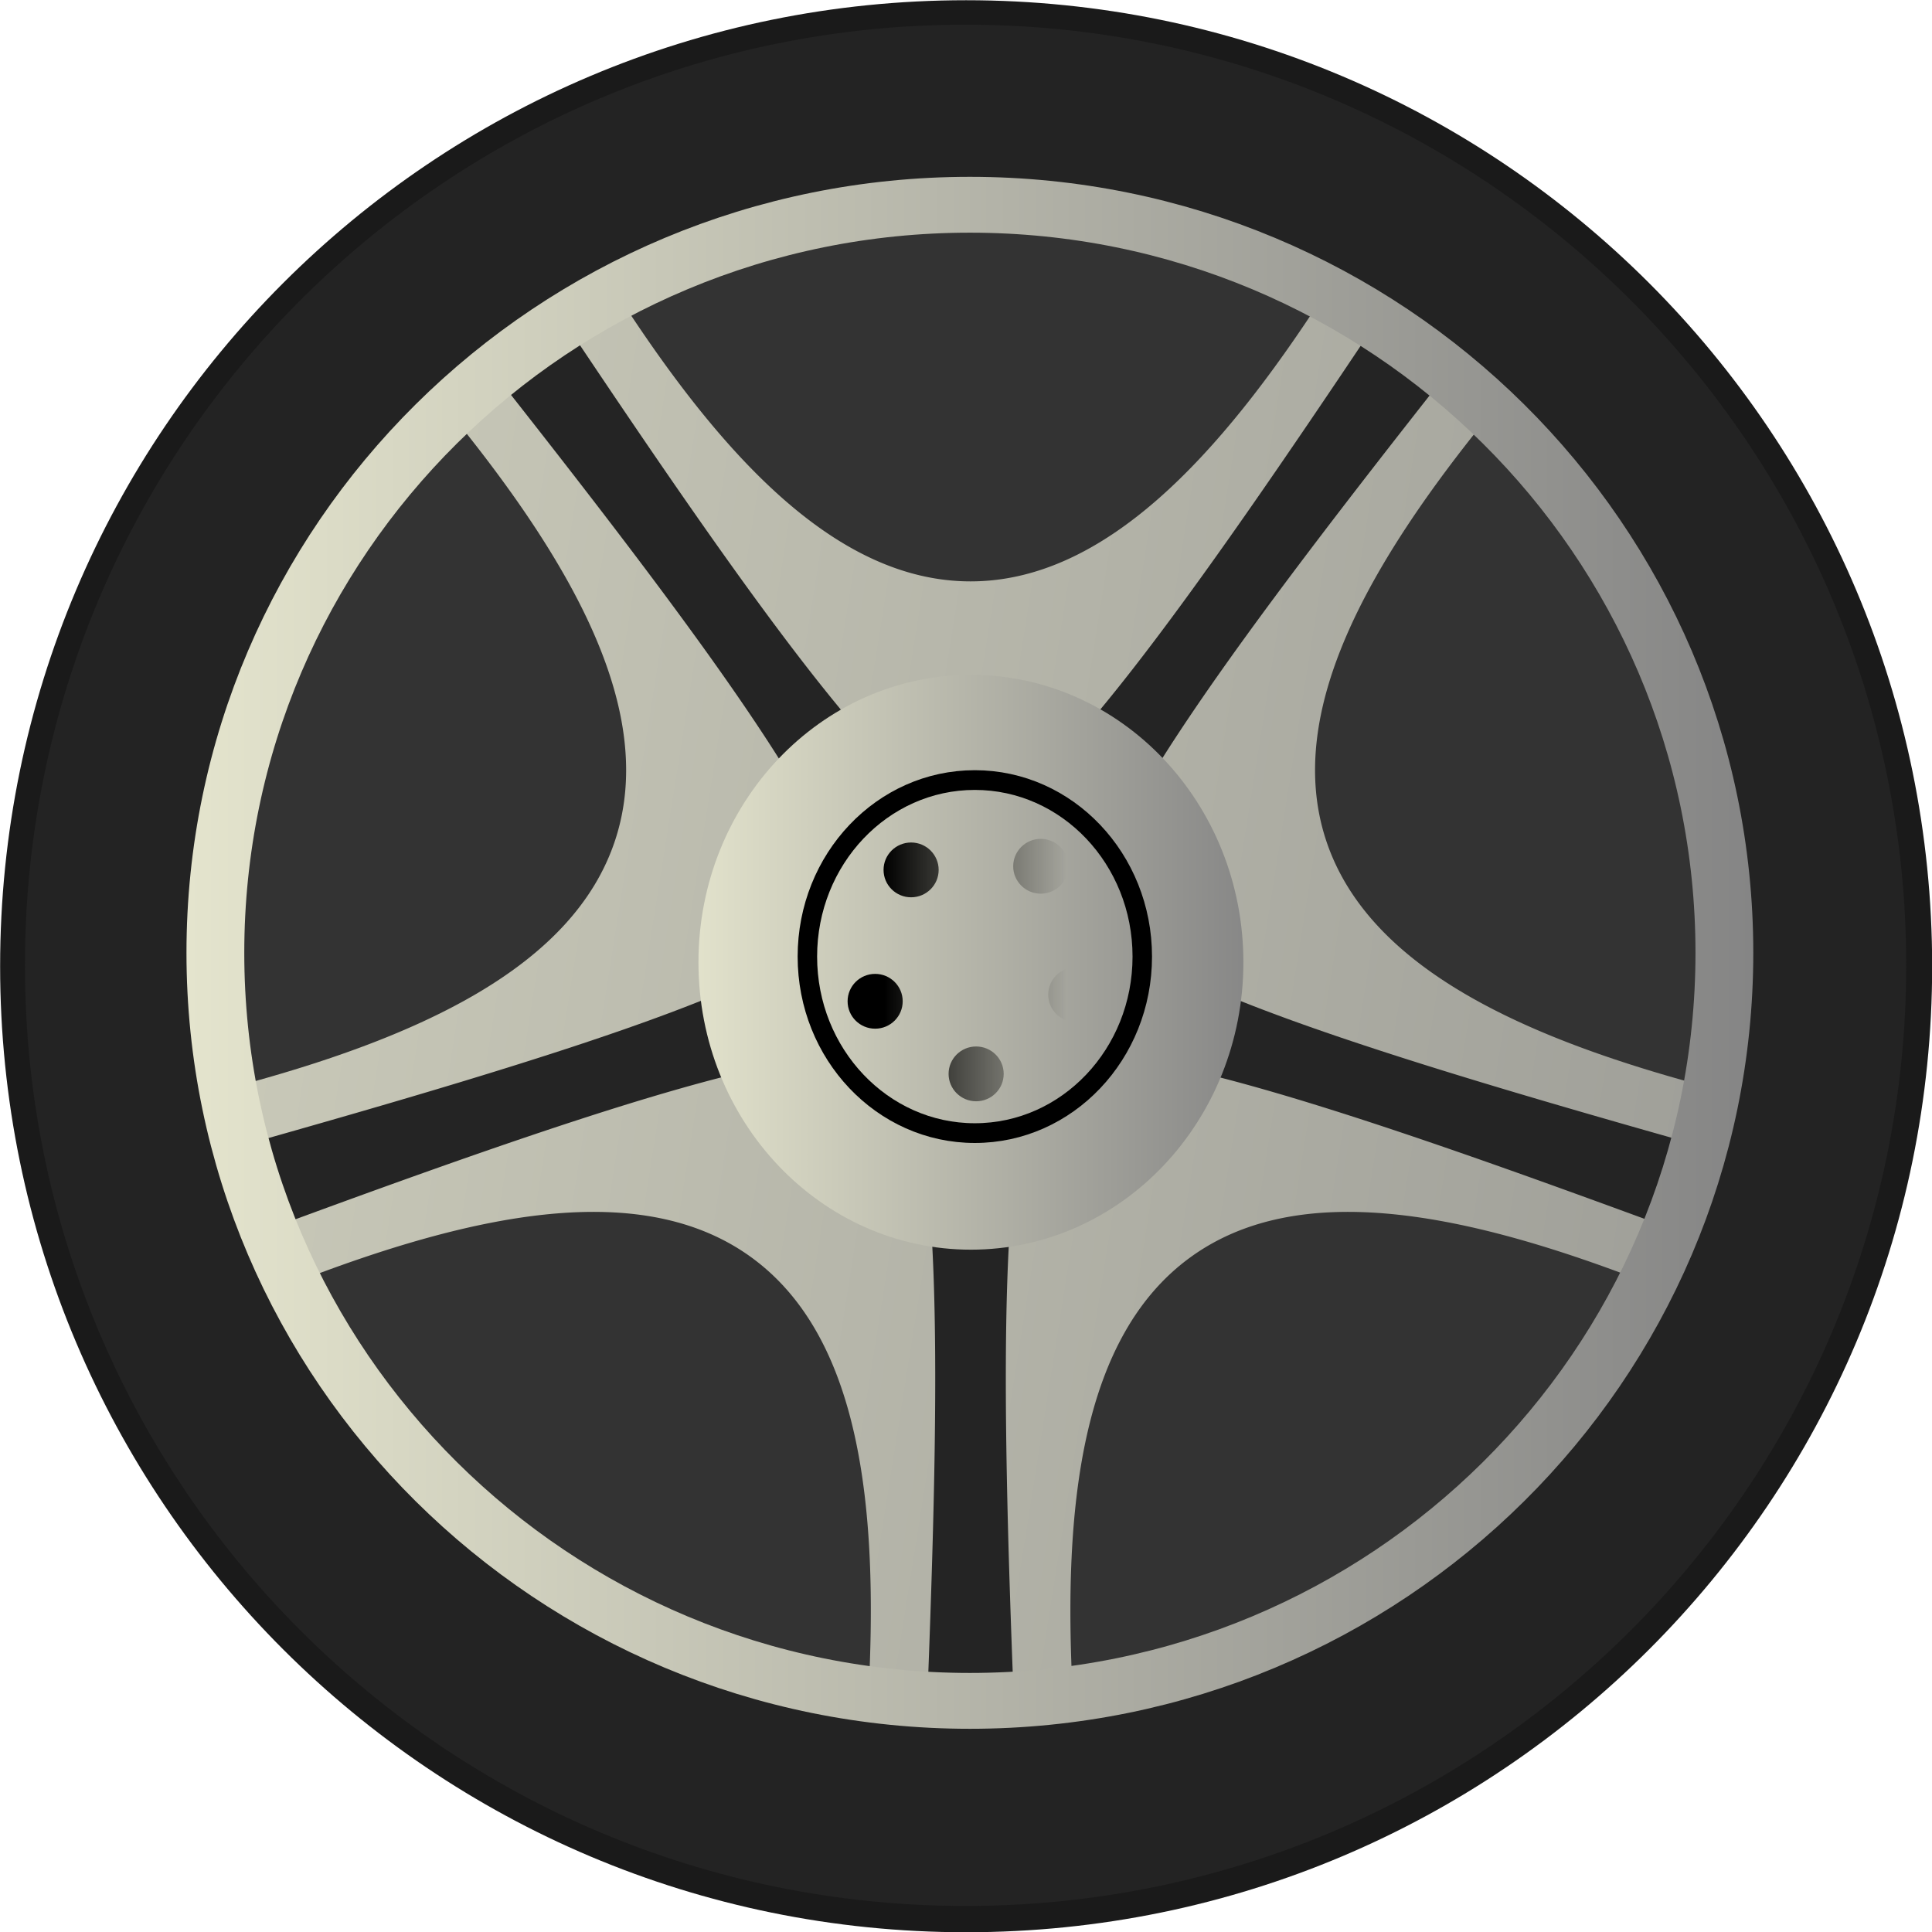
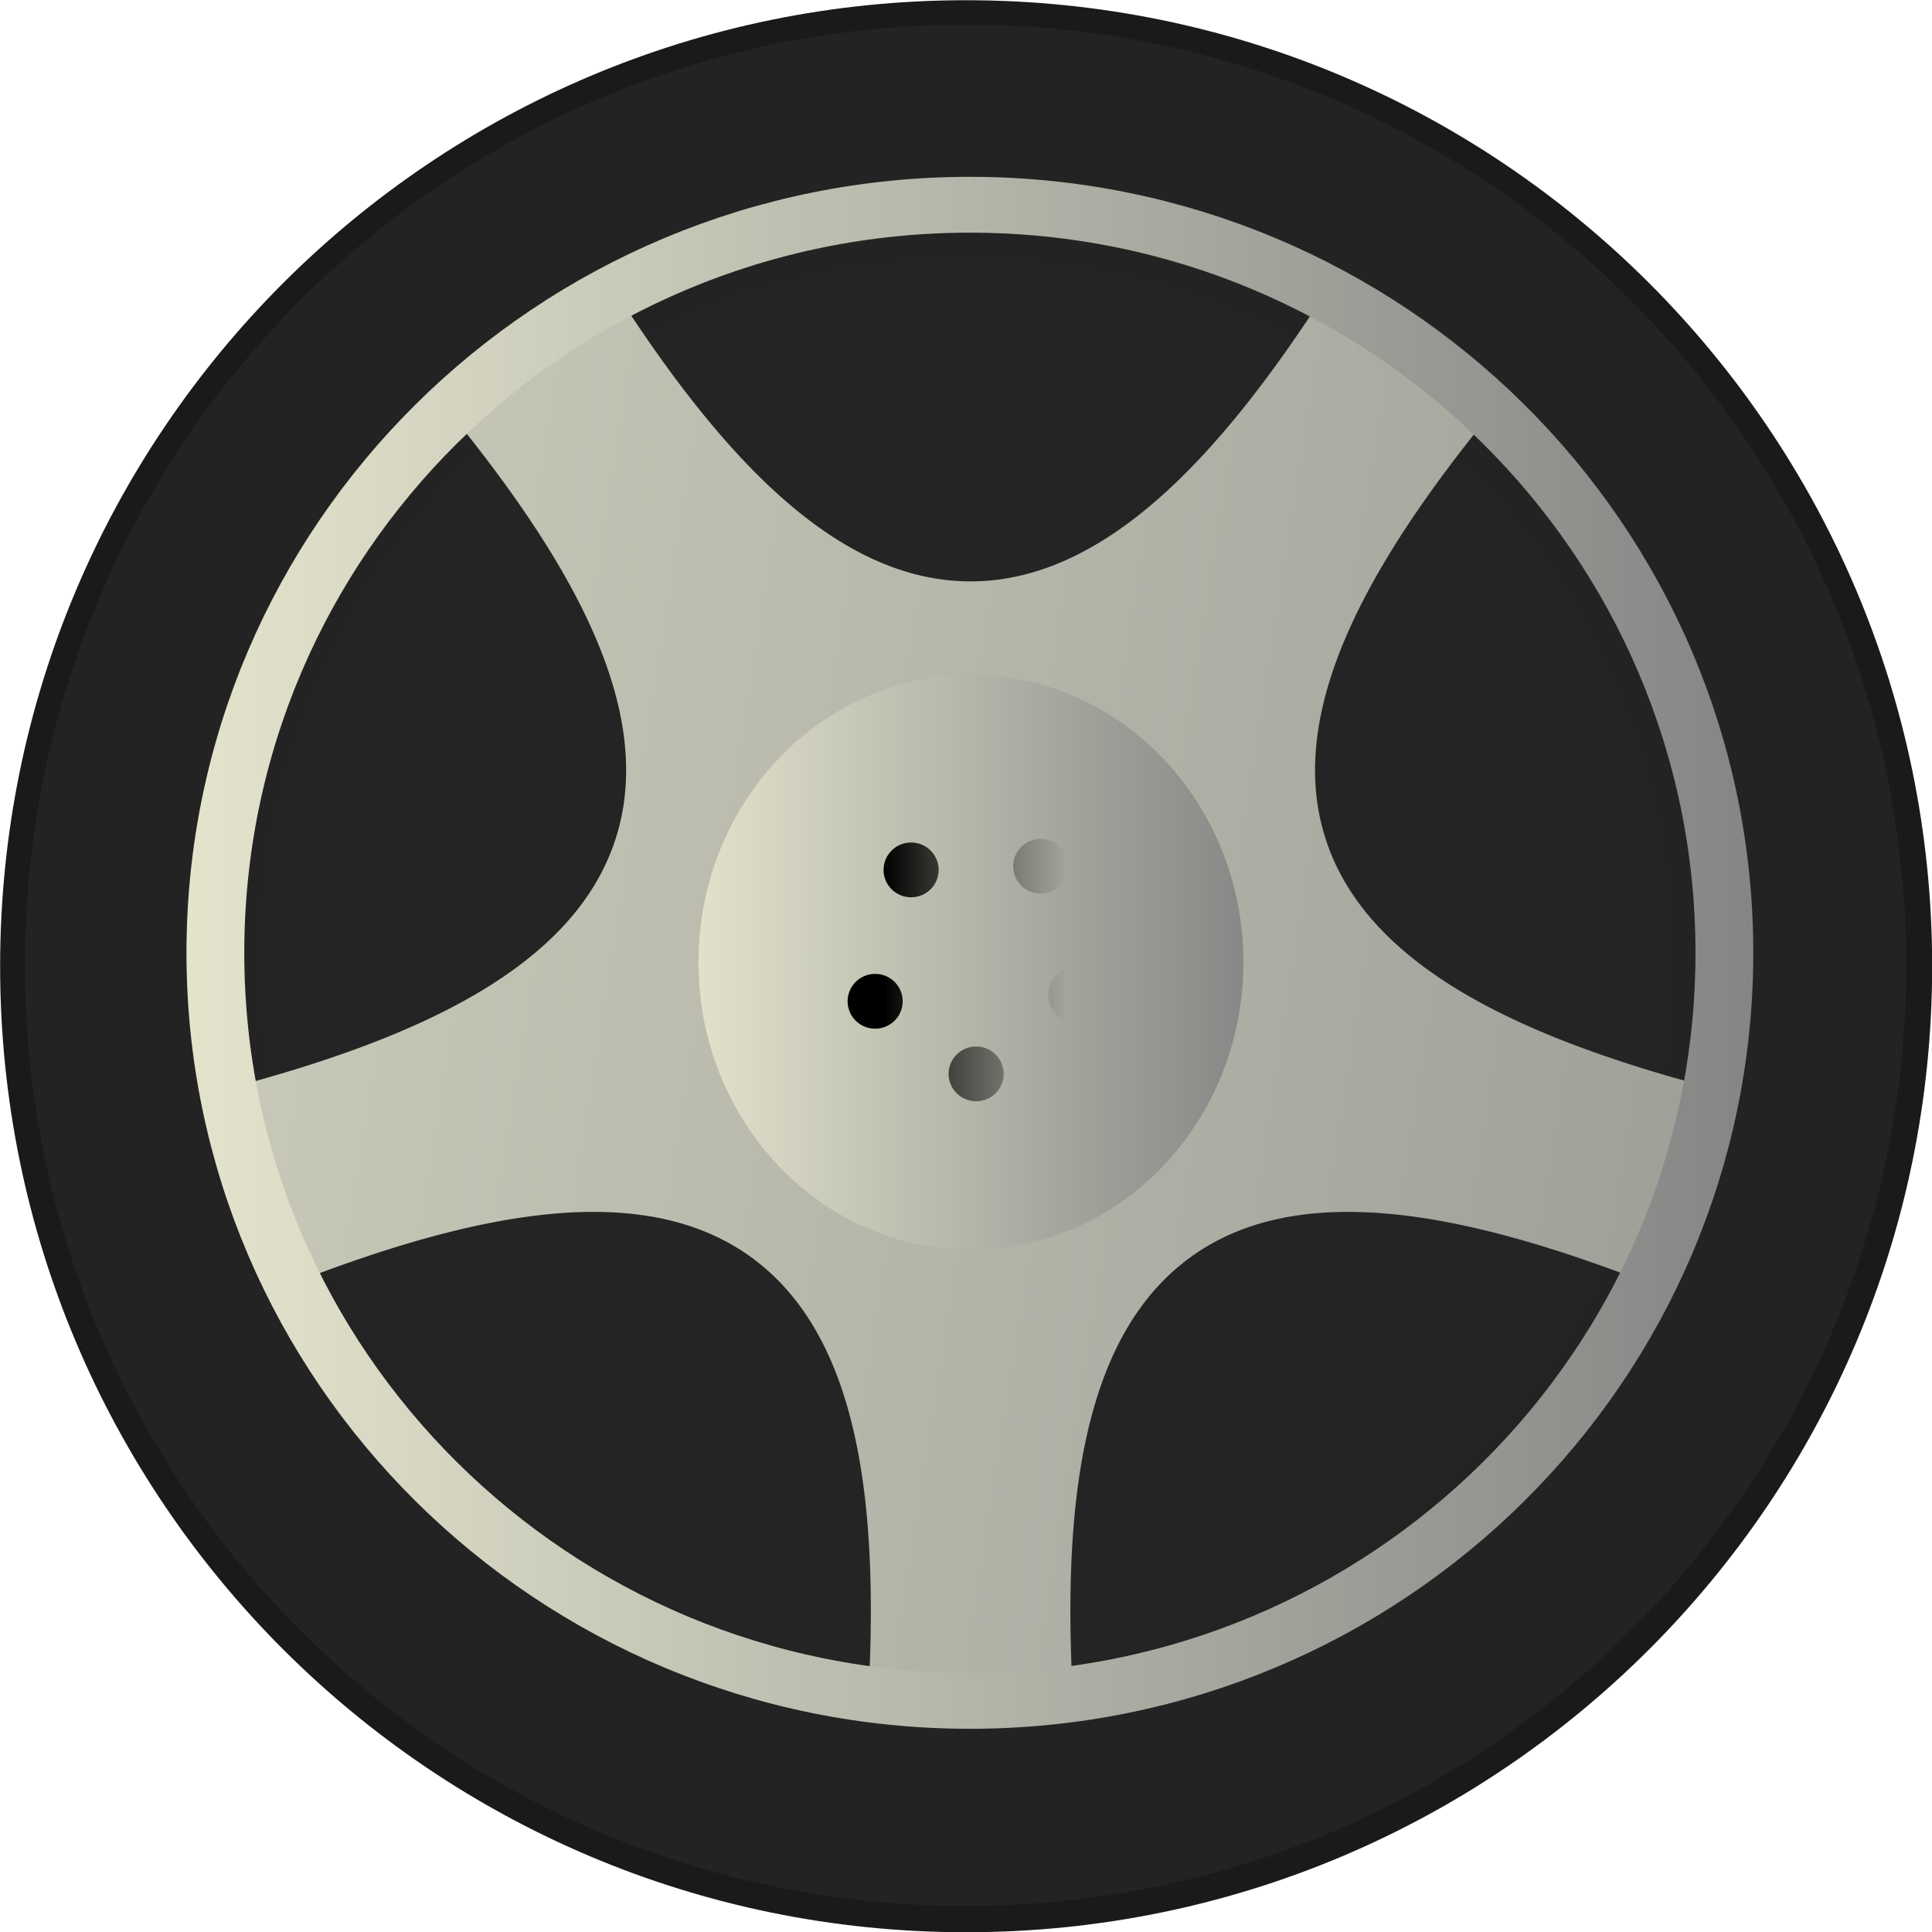
<svg xmlns="http://www.w3.org/2000/svg" xmlns:xlink="http://www.w3.org/1999/xlink" viewBox="0 0 128 128">
  <defs>
    <linearGradient id="i" y2="814.67" xlink:href="#a" gradientUnits="userSpaceOnUse" x2="593.26" y1="814.67" x1="492.68" />
    <linearGradient id="a">
      <stop offset="0" stop-color="#e4e4cd" />
      <stop offset="1" stop-color="#858585" />
    </linearGradient>
    <linearGradient id="g" y2="814.71" xlink:href="#a" gradientUnits="userSpaceOnUse" x2="543.91" y1="814.71" x1="525.71" />
    <linearGradient id="h" y2="814.01" xlink:href="#b" gradientUnits="userSpaceOnUse" x2="539.37" y1="814.01" x1="529.99" />
    <linearGradient id="b">
      <stop offset="0" />
      <stop offset="1" stop-opacity="0" />
    </linearGradient>
    <linearGradient id="e" y2="956" xlink:href="#a" gradientUnits="userSpaceOnUse" x2="792.08" gradientTransform="scale(2.336) rotate(9 4003.484 -2023.587)" y1="956" x1="695.92" />
    <linearGradient id="f" y2="956" xlink:href="#c" gradientUnits="userSpaceOnUse" x2="792.08" gradientTransform="scale(2.336) rotate(9 4003.484 -2023.587)" y1="956" x1="695.92" />
    <linearGradient id="c">
      <stop offset="0" stop-color="#252525" />
      <stop offset="1" stop-color="#232323" />
    </linearGradient>
    <radialGradient id="d" xlink:href="#c" gradientUnits="userSpaceOnUse" cy="536" cx="328" r="80" />
  </defs>
  <path d="M128.01 64.016c0 35.346-28.654 64-64.001 64-35.346 0-64.001-28.654-64.001-64S28.66.015 64.008.015s64.002 28.654 64.002 64z" fill="#1a1a1a" />
  <path d="M408 536c0 44.183-35.817 80-80 80s-80-35.817-80-80 35.817-80 80-80 80 35.817 80 80z" transform="translate(-191.54 -353.59) scale(.779)" fill="url(#d)" />
  <path d="M591.41 814.67c0 26.859-21.686 48.633-48.438 48.633-26.751 0-48.438-21.774-48.438-48.633s21.686-48.633 48.438-48.633c26.751 0 48.438 21.774 48.438 48.633z" transform="matrix(1.26 0 0 1.282 -619.54 -981.49)" opacity=".08" fill="url(#sand_bitmap)" />
-   <path d="M114.304 63.403c0 27.381-22.382 49.578-49.993 49.578-27.61 0-49.992-22.197-49.992-49.578S36.7 13.825 64.31 13.825c27.61 0 49.993 22.197 49.993 49.578z" fill="#333" />
  <path transform="translate(-678.451 -892.982)" d="M719.38 912.53a50.193 50.193 0 00-11.062 7.875c8.112 9.958 13.65 19.744 10.906 28.188-2.762 8.501-13.125 13.208-25.656 16.5.818 4.559 2.236 8.901 4.219 12.938 12.073-4.703 23.206-7.004 30.438-1.75 7.18 5.217 8.458 16.367 7.75 29.188 2.214.297 4.484.469 6.781.469s4.567-.172 6.781-.469c-.708-12.82.6-23.97 7.781-29.188 7.232-5.254 18.333-2.953 30.406 1.75 1.983-4.036 3.401-8.379 4.22-12.938-12.532-3.292-22.895-7.999-25.657-16.5-2.743-8.444 2.794-18.229 10.906-28.188a50.067 50.067 0 00-11.03-7.875c-6.95 10.75-14.56 18.97-23.41 18.97-8.854 0-16.428-8.221-23.376-18.969z" fill="url(#e)" />
-   <path d="M715.97 914.5a50.486 50.486 0 00-4.688 3.344c12.975 16.465 24.263 31.448 22.906 35.625-1.364 4.2-19.496 9.708-39.812 15.438a48.807 48.807 0 001.813 5.531c19.796-7.304 37.709-13.502 41.281-10.906 3.555 2.583 3.226 21.353 2.406 42.313.955.054 1.907.094 2.875.094s1.92-.04 2.875-.094c-.82-20.96-1.148-39.73 2.406-42.313 3.572-2.595 21.485 3.603 41.281 10.906a48.82 48.82 0 001.813-5.531c-20.317-5.73-38.448-11.237-39.812-15.438-1.357-4.177 9.932-19.16 22.906-35.625a50.257 50.257 0 00-4.688-3.344c-11.64 17.412-22.393 32.75-26.78 32.75-4.39 0-15.14-15.334-26.782-32.75z" transform="translate(-678.451 -892.982)" fill="url(#f)" />
  <path d="M543.41 814.71c0 4.942-3.85 8.948-8.6 8.948s-8.6-4.006-8.6-8.948 3.85-8.948 8.6-8.948 8.6 4.006 8.6 8.948z" transform="matrix(2.099 0 0 2.128 -1058.24 -1669.95)" fill="url(#g)" />
-   <path d="M543.41 814.71c0 4.942-3.85 8.948-8.6 8.948s-8.6-4.006-8.6-8.948 3.85-8.948 8.6-8.948 8.6 4.006 8.6 8.948z" transform="matrix(1.29 0 0 1.307 -625.32 -1001.45)" stroke="#000" fill="url(#g)" />
  <g transform="matrix(1.29 0 0 1.307 -625.1 -1000.39)" fill="url(#h)">
    <path d="M532.782 809.505c0 .767-.633 1.389-1.415 1.389s-1.415-.622-1.415-1.389.633-1.389 1.415-1.389 1.415.622 1.415 1.389zM539.441 809.321c0 .767-.633 1.389-1.415 1.389s-1.415-.622-1.415-1.389.633-1.389 1.415-1.389 1.415.622 1.415 1.389zM541.24 815.83c0 .767-.634 1.389-1.416 1.389-.782 0-1.415-.622-1.415-1.389s.633-1.389 1.415-1.389 1.415.622 1.415 1.389zM530.935 816.165c0 .767-.633 1.389-1.415 1.389s-1.415-.622-1.415-1.389.633-1.389 1.415-1.389 1.415.622 1.415 1.389zM536.122 819.845c0 .767-.633 1.389-1.415 1.389s-1.415-.622-1.415-1.389.633-1.389 1.415-1.389 1.415.622 1.415 1.389z" />
  </g>
  <path d="M591.41 814.67c0 27.454-21.686 49.71-48.438 49.71-26.751 0-48.438-22.256-48.438-49.71s21.686-49.71 48.438-49.71c26.751 0 48.438 22.256 48.438 49.71z" transform="matrix(1.032 0 0 .997 -496.09 -749.1)" stroke="url(#i)" stroke-width="3.711" fill="none" />
</svg>